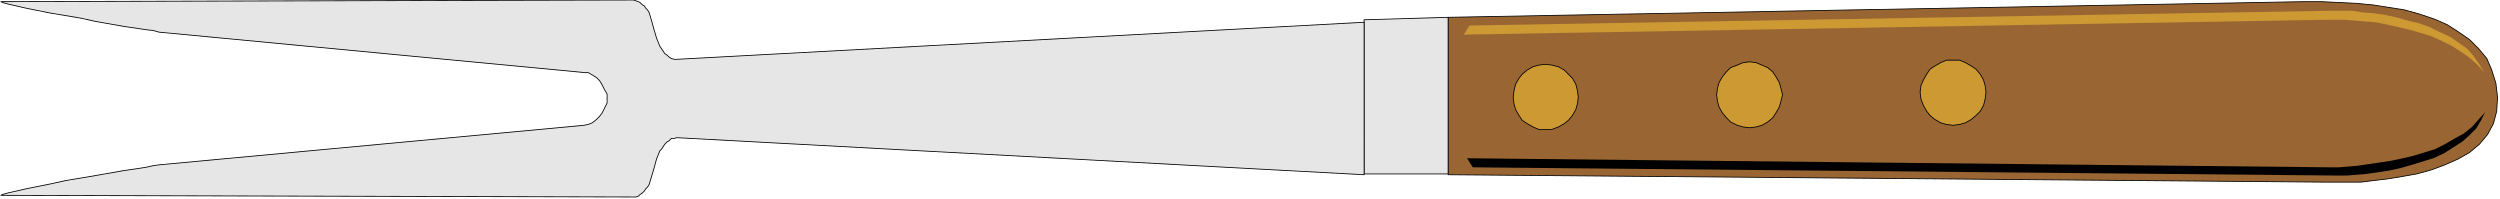
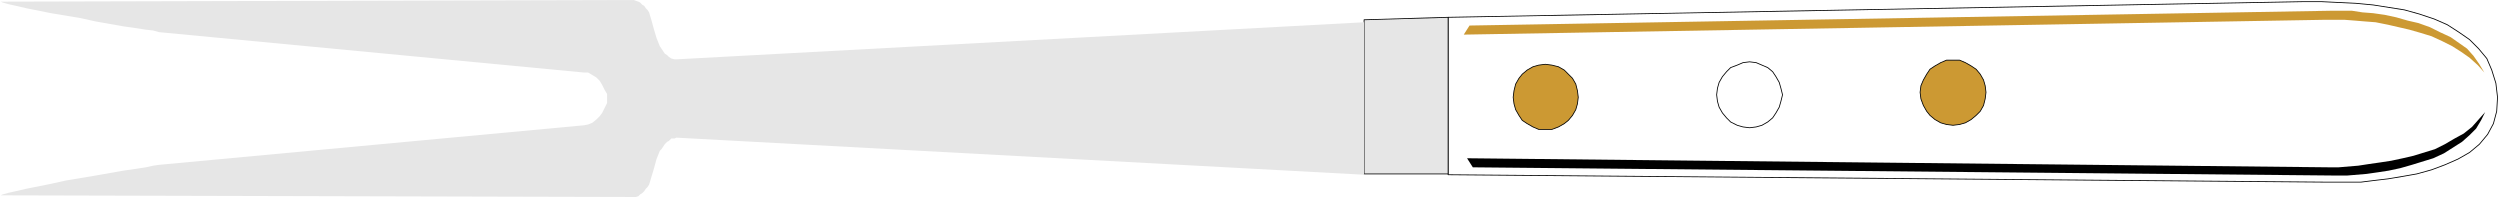
<svg xmlns="http://www.w3.org/2000/svg" fill-rule="evenodd" height="38.97" preserveAspectRatio="none" stroke-linecap="round" viewBox="0 0 3035 241" width="490.455">
  <style>.pen0{stroke:#000;stroke-width:1;stroke-linejoin:round}.pen1{stroke:none}.brush2{fill:#c93}.brush4{fill:#e6e6e6}</style>
-   <path class="pen1" style="fill:#963" d="M1758 21 2797 2h21l21 1 21 1 21 2 19 3 19 3 18 5 18 6 16 7 14 9 13 9 11 11 10 12 6 14 5 16 2 17-1 17-4 15-7 13-10 12-12 10-14 8-16 7-16 6-18 5-17 3-18 3-17 2-16 2h-40l-1068-9V21z" />
  <path class="pen0" fill="none" d="M1758 21 2797 2h21l21 1 21 1 21 2 19 3 19 3 18 5 18 6 16 7 14 9 13 9 11 11 10 12 6 14 5 16 2 17-1 17-4 15-7 13-10 12-12 10-14 8-16 7-16 6-18 5-17 3-18 3-17 2-16 2h-40l-1068-9V21h0" />
-   <path class="pen1 brush2" d="m1783 31 1049-18h23l13 2 13 1 14 2 14 3 14 4 13 3 14 5 12 6 13 6 10 7 10 7 8 9 7 10 6 10-8-9-10-9-10-7-11-7-12-6-13-6-13-4-14-4-13-3-13-3-15-3-13-1-12-1-13-1h-23L1777 42l7-11h-1z" />
+   <path class="pen1 brush2" d="m1783 31 1049-18h23l13 2 13 1 14 2 14 3 14 4 13 3 14 5 12 6 13 6 10 7 10 7 8 9 7 10 6 10-8-9-10-9-10-7-11-7-12-6-13-6-13-4-14-4-13-3-13-3-15-3-13-1-12-1-13-1h-23L1777 42l7-11h-1" />
  <path class="pen1" style="fill:#000" d="m1788 203 1050 10h11l12-1 12-1 14-2 13-2 14-3 14-4 13-4 13-4 13-6 11-7 11-7 9-8 8-8 6-10 5-10-8 9-8 9-10 8-11 6-12 7-12 6-13 4-13 4-13 3-14 3-13 2-14 2-13 2-12 1-12 1h-11l-1047-11 7 11z" />
  <path class="pen1 brush2" d="M1876 157h-8l-7-3-7-4-6-4-4-6-4-7-2-7-1-8 1-8 2-8 4-7 4-5 6-5 7-4 7-2 8-1 8 1 8 2 7 4 5 5 5 5 4 7 2 8 1 8-1 8-2 7-4 7-5 6-5 4-7 4-8 3h-8z" />
  <path class="pen0" fill="none" d="M1876 157h-8l-7-3-7-4-6-4-4-6-4-7-2-7-1-8 1-8 2-8 4-7 4-5 6-5 7-4 7-2 8-1 8 1 8 2 7 4 5 5 5 5 4 7 2 8 1 8-1 8-2 7-4 7-5 6-5 4-7 4-8 3h-8 0" />
-   <path class="pen1 brush2" d="m2124 155-8-1-7-2-8-4-5-5-5-6-4-7-2-7-1-8 1-8 2-7 4-7 5-6 5-5 8-3 7-3 8-1 8 1 7 3 7 3 6 5 4 6 4 7 2 7 2 8-2 8-2 7-4 7-4 6-6 5-7 4-7 2-8 1z" />
  <path class="pen0" fill="none" d="m2124 155-8-1-7-2-8-4-5-5-5-6-4-7-2-7-1-8 1-8 2-7 4-7 5-6 5-5 8-3 7-3 8-1 8 1 7 3 7 3 6 5 4 6 4 7 2 7 2 8-2 8-2 7-4 7-4 6-6 5-7 4-7 2-8 1h0" />
  <path class="pen1 brush2" d="m2371 152-8-1-7-2-7-4-6-5-4-5-4-7-3-8-1-8 1-8 3-7 4-7 4-6 6-4 7-4 7-3h16l7 3 7 4 6 4 5 6 4 7 2 7 1 8-1 8-2 8-4 7-5 5-6 5-7 4-7 2-8 1z" />
  <path class="pen0" fill="none" d="m2371 152-8-1-7-2-7-4-6-5-4-5-4-7-3-8-1-8 1-8 3-7 4-7 4-6 6-4 7-4 7-3h16l7 3 7 4 6 4 5 6 4 7 2 7 1 8-1 8-2 8-4 7-5 5-6 5-7 4-7 2-8 1h0" />
  <path class="pen1 brush4" d="m1758 21-102 3v187h102V21z" />
  <path class="pen0" fill="none" d="m1758 21-102 3v187h102V21h0" />
  <path class="pen1 brush4" d="M1656 27 821 72h-2l-4-1-3-2-2-2-3-2-2-3-2-3-2-3-4-10-3-10-3-11-3-10-2-3-2-2-2-3-2-1-3-3-2-1-3-1-3-1L3 2H1l2 1 7 2 9 2 13 3 15 3 15 3 18 3 18 3 18 4 17 3 17 3 14 2 13 2 9 1 7 2 516 49h5l5 3 5 3 4 4 3 5 3 6 3 5v11l-3 6-3 6-3 4-4 4-5 4-5 2-5 1-516 48-7 1-9 2-13 2-14 2-17 3-17 3-18 3-18 3-18 4-15 3-15 3-13 3-9 2-7 2-2 1h2l766 2h3l3-1 2-2 3-2 2-2 2-3 2-2 2-3 3-10 3-10 3-11 4-10 2-2 2-3 2-3 3-3 2-1 3-3h4l2-1 835 45V27z" />
-   <path class="pen0" fill="none" d="M1656 27 821 72h-2l-4-1-3-2-2-2-3-2-2-3-2-3-2-3-4-10-3-10-3-11-3-10-2-3-2-2-2-3-2-1-3-3-2-1-3-1-3-1L3 2H1l2 1 7 2 9 2 13 3 15 3 15 3 18 3 18 3 18 4 17 3 17 3 14 2 13 2 9 1 7 2 516 49h5l5 3 5 3 4 4 3 5 3 6 3 5v11l-3 6-3 6-3 4-4 4-5 4-5 2-5 1-516 48-7 1-9 2-13 2-14 2-17 3-17 3-18 3-18 3-18 4-15 3-15 3-13 3-9 2-7 2-2 1h2l766 2h3l3-1 2-2 3-2 2-2 2-3 2-2 2-3 3-10 3-10 3-11 4-10 2-2 2-3 2-3 3-3 2-1 3-3h4l2-1 835 45V27h0" />
</svg>